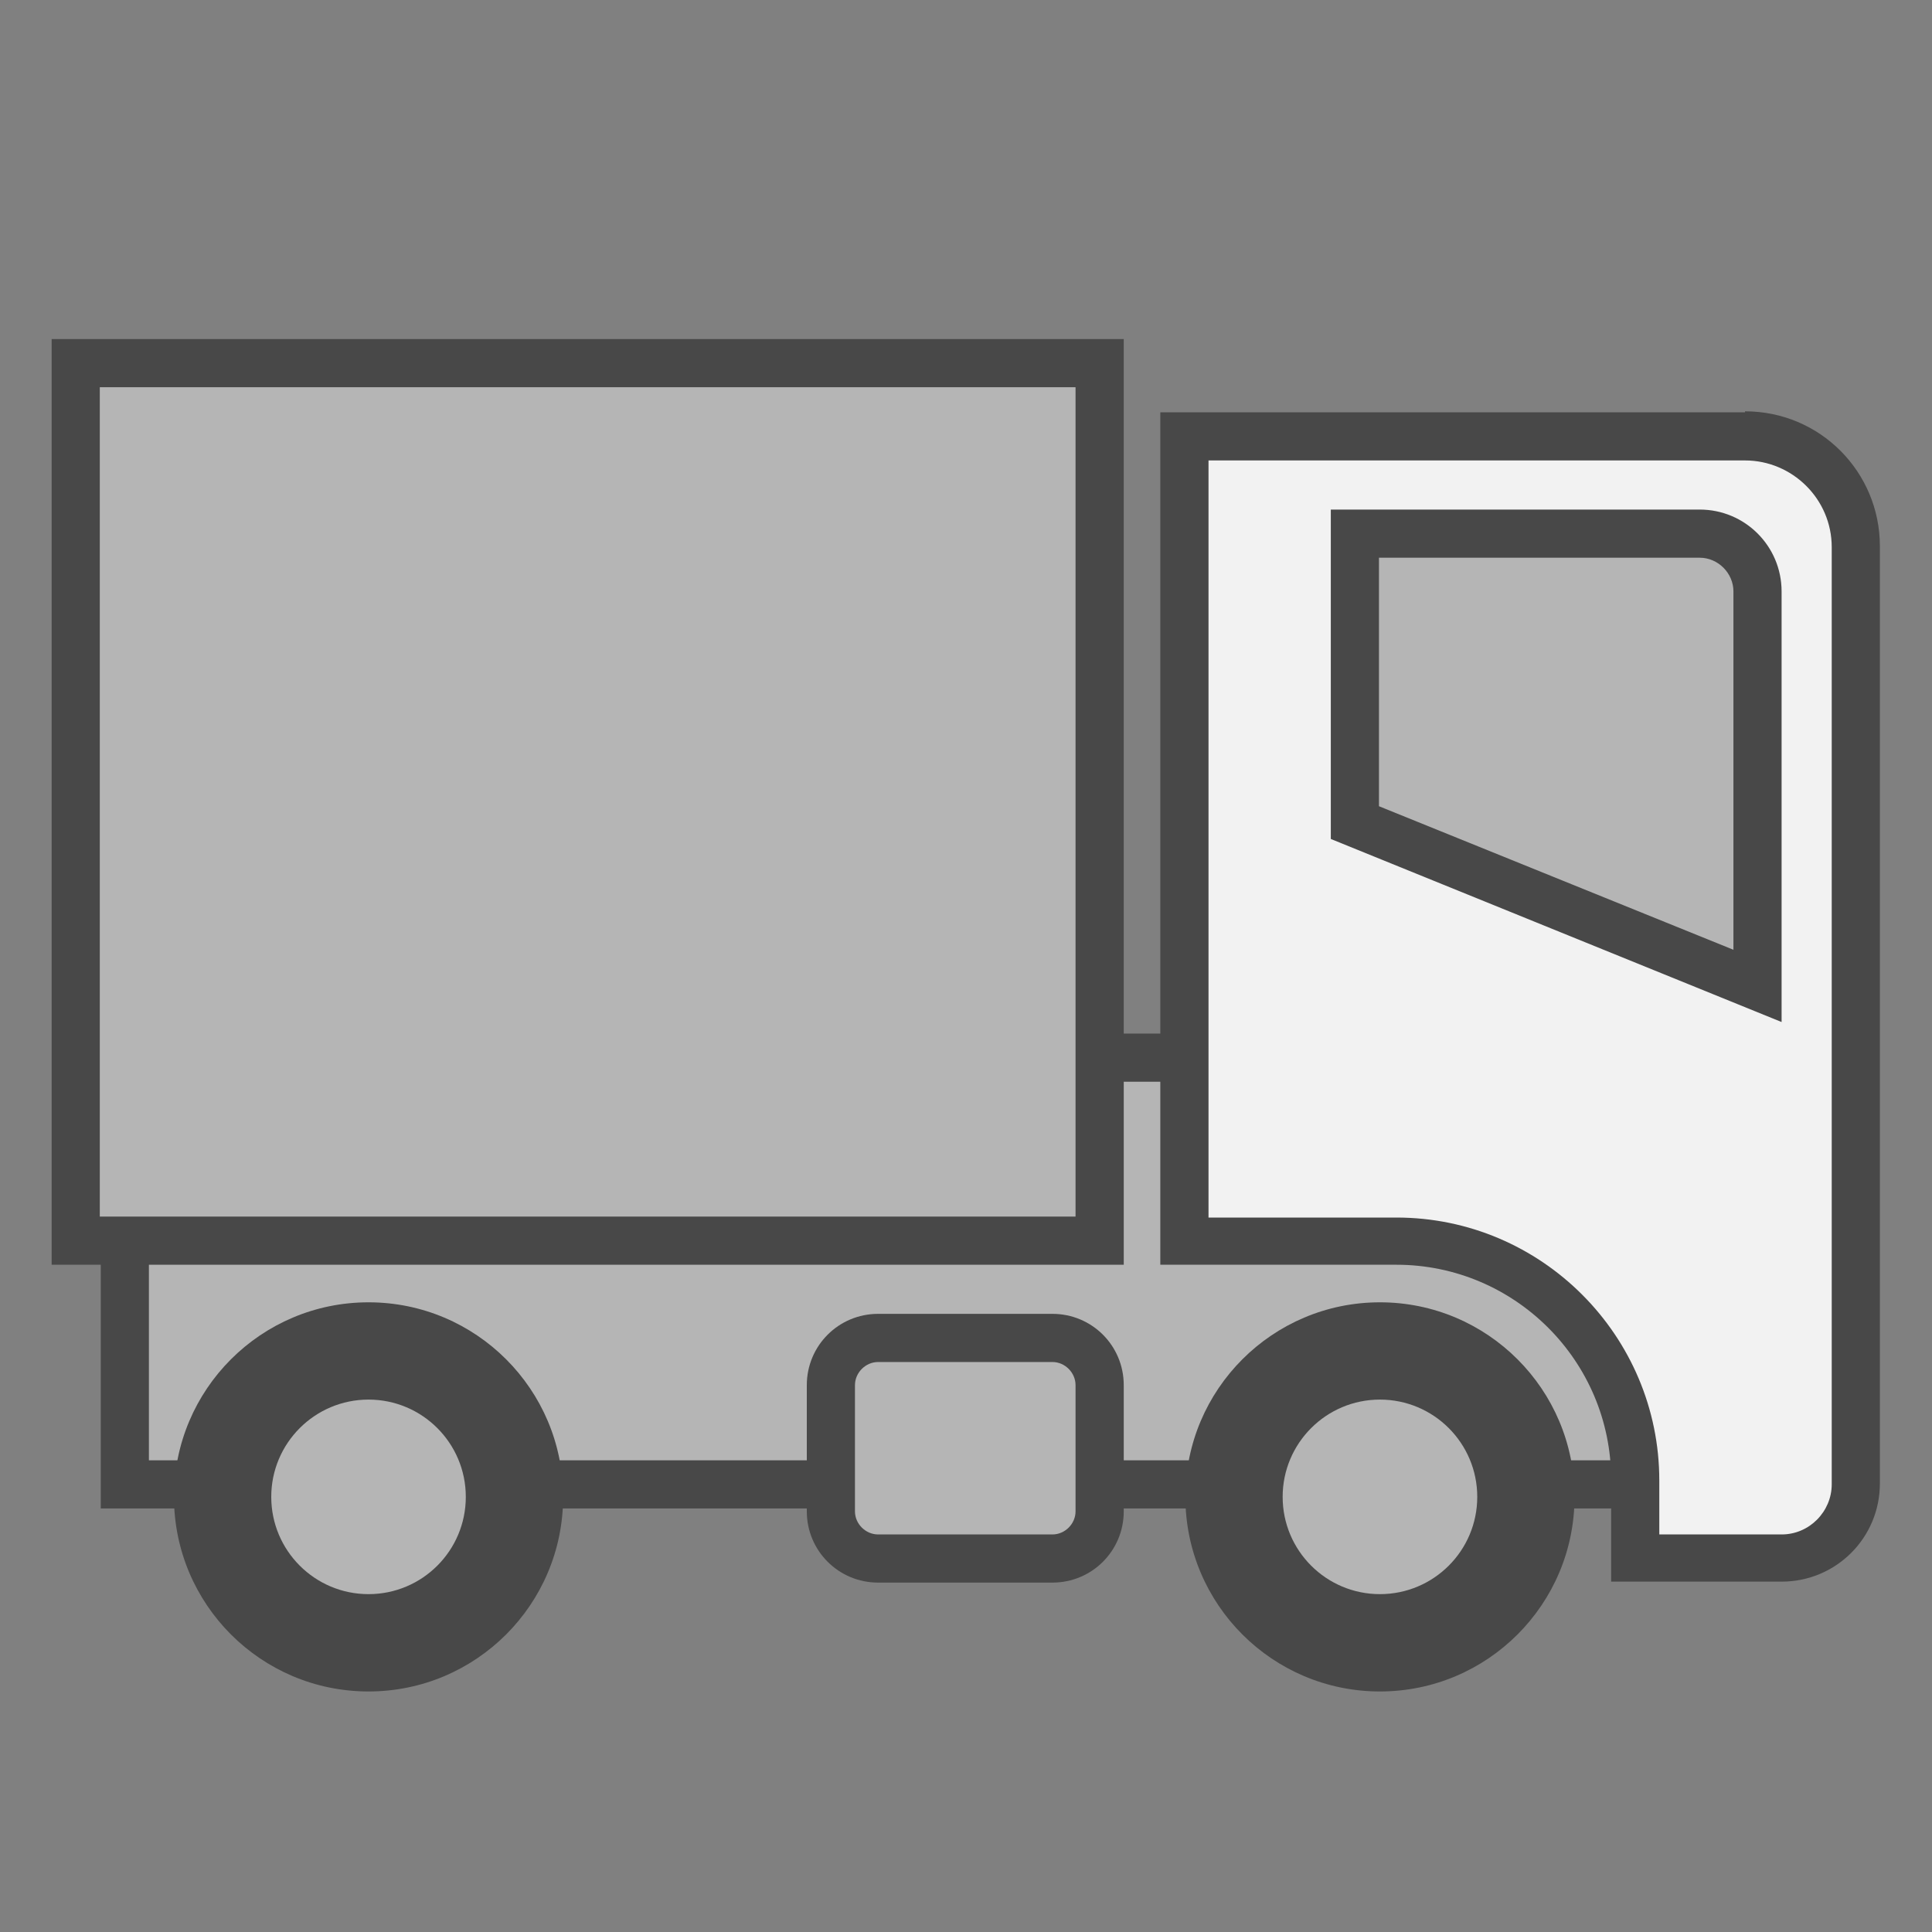
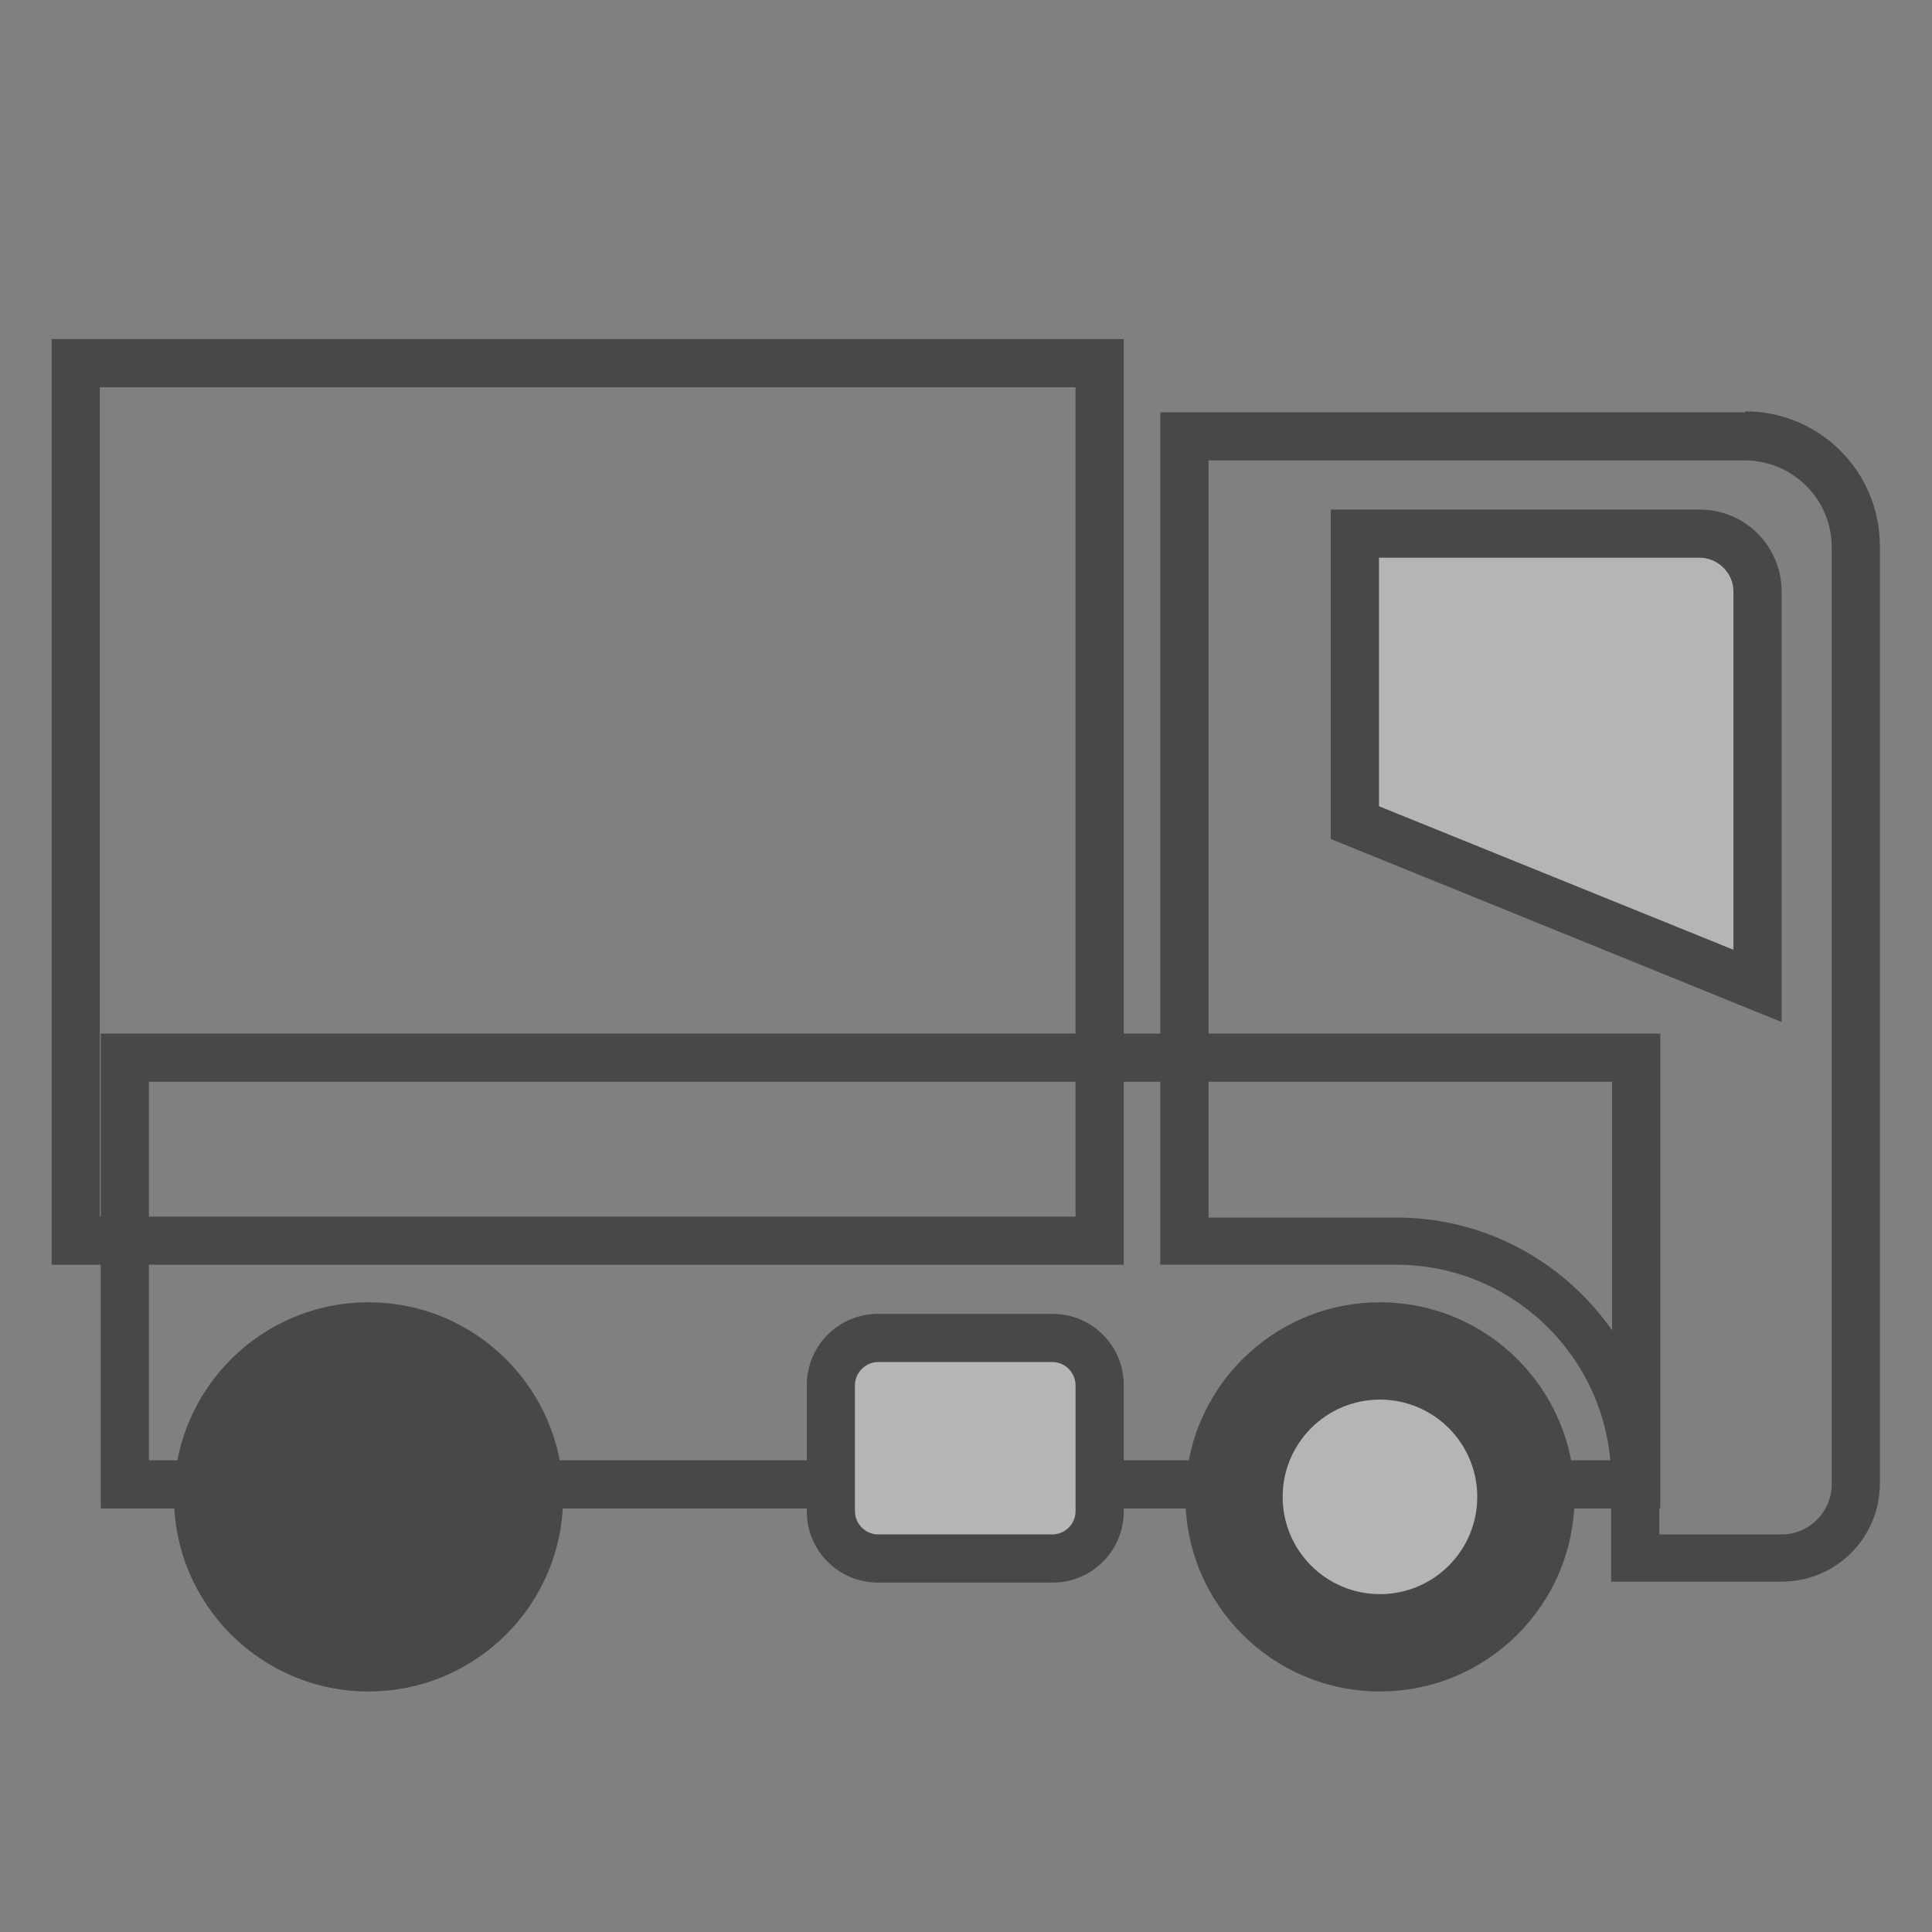
<svg xmlns="http://www.w3.org/2000/svg" width="40" height="40" viewBox="0 0 40 40" fill="none">
  <rect x="0" y="0" width="40" height="40" fill="#808080" stroke="none" />
-   <path d="M33.875 21.898H2.585V30.732H33.875V21.898Z" fill="#B5B5B5" />
  <path d="M33.377 22.396V30.234H3.083V22.396H33.377ZM34.374 21.399H2.086V31.231H34.374V21.399Z" fill="#484848" />
-   <path d="M33.855 32.248V30.633C33.855 27.9 31.642 25.687 28.909 25.687H24.522V9.034H36.129C37.385 9.034 38.422 10.051 38.422 11.328V30.732C38.422 31.57 37.744 32.268 36.887 32.268H33.855V32.248Z" fill="#F2F2F2" />
  <path d="M36.129 9.533C37.106 9.533 37.924 10.33 37.924 11.328V30.732C37.924 31.291 37.465 31.769 36.887 31.769H34.354V30.652C34.354 27.661 31.921 25.208 28.91 25.208H25.021V9.533H36.129ZM36.129 8.536H24.023V26.185H28.91C31.362 26.185 33.357 28.179 33.357 30.632V32.746H36.887C38.003 32.746 38.921 31.849 38.921 30.712V11.308C38.921 9.772 37.684 8.516 36.129 8.516V8.536Z" fill="#484848" />
-   <path d="M22.767 7.519H1.568V25.687H22.767V7.519Z" fill="#B5B5B5" />
  <path d="M22.268 8.017V25.188H2.066V8.017H22.268ZM23.266 7.02H1.069V26.185H23.266V7.02Z" fill="#484848" />
  <path d="M18.18 27.701H21.79C22.328 27.701 22.767 28.14 22.767 28.678V31.291C22.767 31.829 22.328 32.268 21.79 32.268H18.18C17.642 32.268 17.203 31.829 17.203 31.291V28.698C17.203 28.16 17.642 27.721 18.18 27.721V27.701Z" fill="#B5B5B5" />
  <path d="M21.79 28.199C22.049 28.199 22.268 28.419 22.268 28.678V31.291C22.268 31.55 22.049 31.769 21.79 31.769H18.18C17.921 31.769 17.701 31.55 17.701 31.291V28.678C17.701 28.419 17.921 28.199 18.18 28.199H21.79ZM21.79 27.202H18.18C17.363 27.202 16.704 27.86 16.704 28.678V31.291C16.704 32.108 17.363 32.766 18.18 32.766H21.79C22.608 32.766 23.266 32.108 23.266 31.291V28.678C23.266 27.86 22.608 27.202 21.79 27.202Z" fill="#484848" />
-   <path d="M7.63 35.02C9.855 35.02 11.659 33.216 11.659 30.991C11.659 28.767 9.855 26.963 7.63 26.963C5.405 26.963 3.602 28.767 3.602 30.991C3.602 33.216 5.405 35.02 7.63 35.02Z" fill="#484848" />
-   <path d="M7.63 33.005C8.743 33.005 9.644 32.104 9.644 30.991C9.644 29.879 8.743 28.977 7.63 28.977C6.518 28.977 5.616 29.879 5.616 30.991C5.616 32.104 6.518 33.005 7.63 33.005Z" fill="#B5B5B5" />
+   <path d="M7.63 35.02C9.855 35.02 11.659 33.216 11.659 30.991C11.659 28.767 9.855 26.963 7.63 26.963C5.405 26.963 3.602 28.767 3.602 30.991C3.602 33.216 5.405 35.02 7.63 35.02" fill="#484848" />
  <path d="M28.57 35.02C30.795 35.02 32.599 33.216 32.599 30.991C32.599 28.767 30.795 26.963 28.57 26.963C26.346 26.963 24.542 28.767 24.542 30.991C24.542 33.216 26.346 35.02 28.57 35.02Z" fill="#484848" />
  <path d="M28.57 33.005C29.683 33.005 30.585 32.104 30.585 30.991C30.585 29.879 29.683 28.977 28.57 28.977C27.458 28.977 26.556 29.879 26.556 30.991C26.556 32.104 27.458 33.005 28.57 33.005Z" fill="#B5B5B5" />
  <path d="M28.052 17.031V11.048H35.192C35.85 11.048 36.388 11.587 36.388 12.245V20.402L28.052 17.031Z" fill="#B5B5B5" />
  <path d="M35.191 11.547C35.57 11.547 35.889 11.866 35.889 12.245V19.664L28.55 16.692V11.547H35.191ZM35.191 10.55H27.553V17.37L36.886 21.16V12.245C36.886 11.308 36.129 10.55 35.191 10.55Z" fill="#484848" />
</svg>